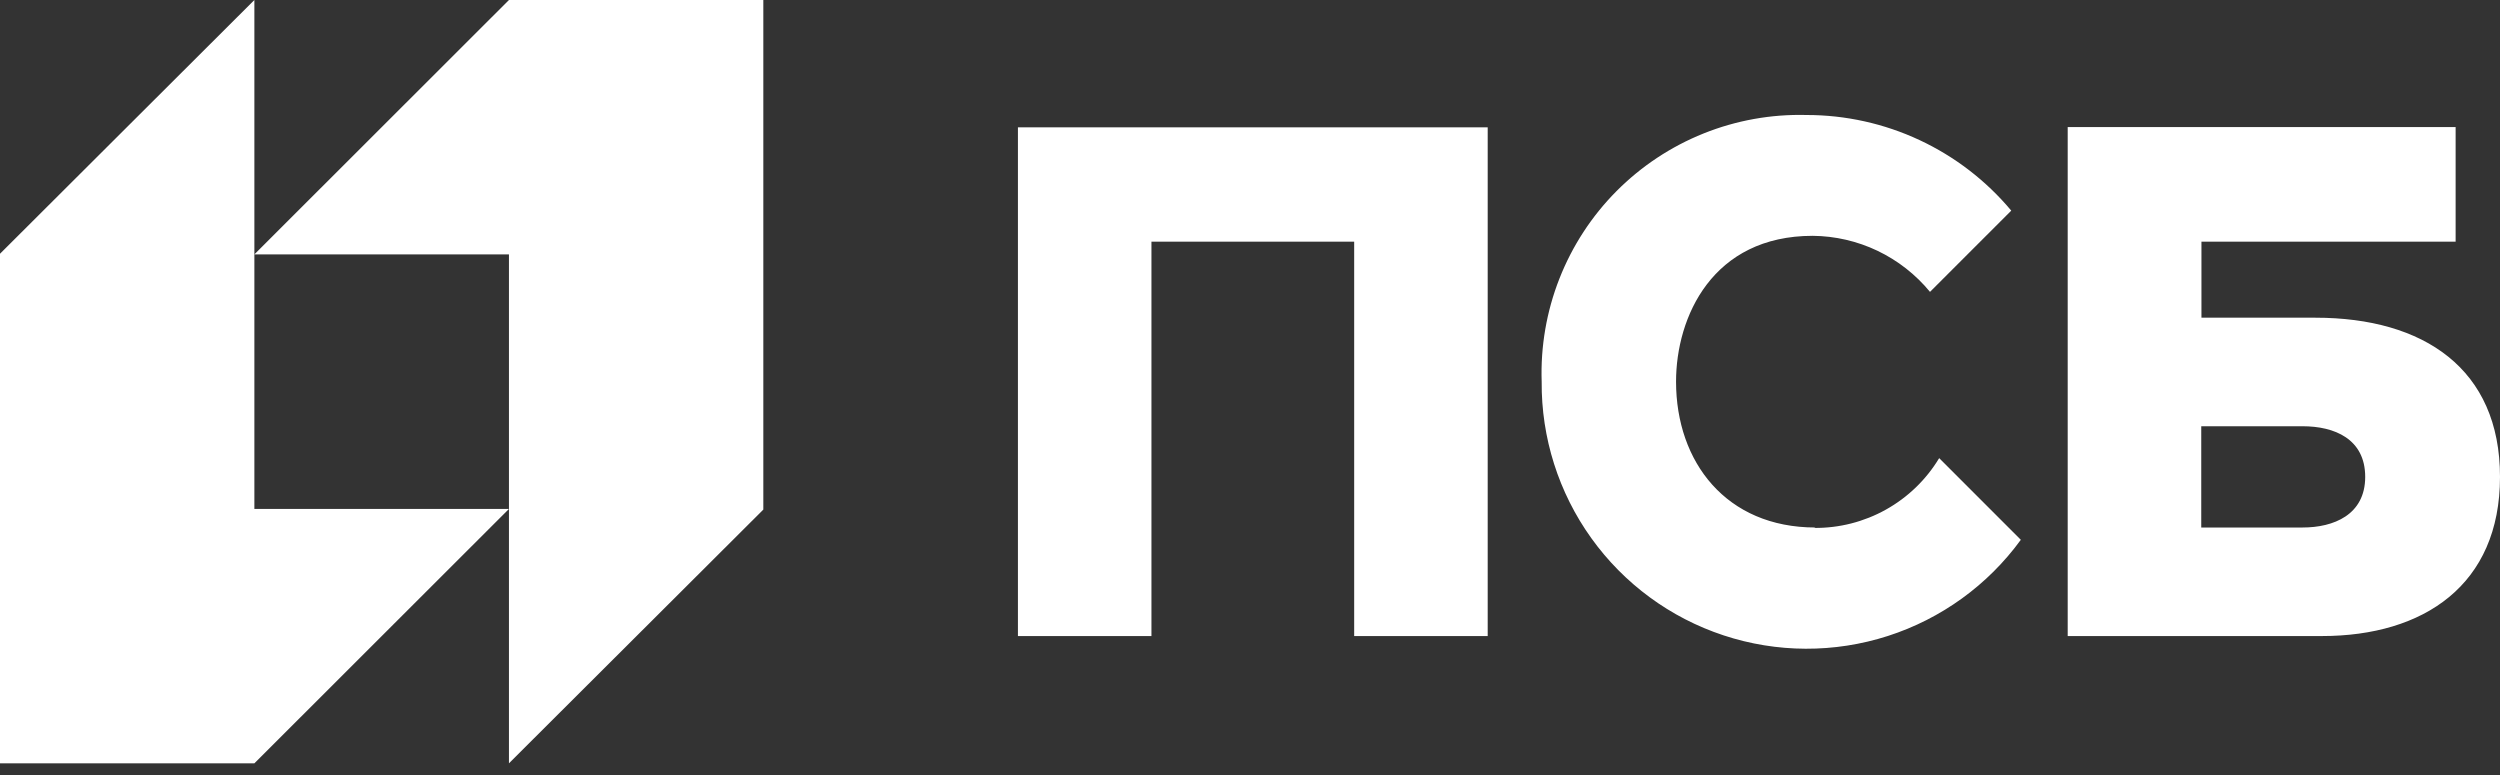
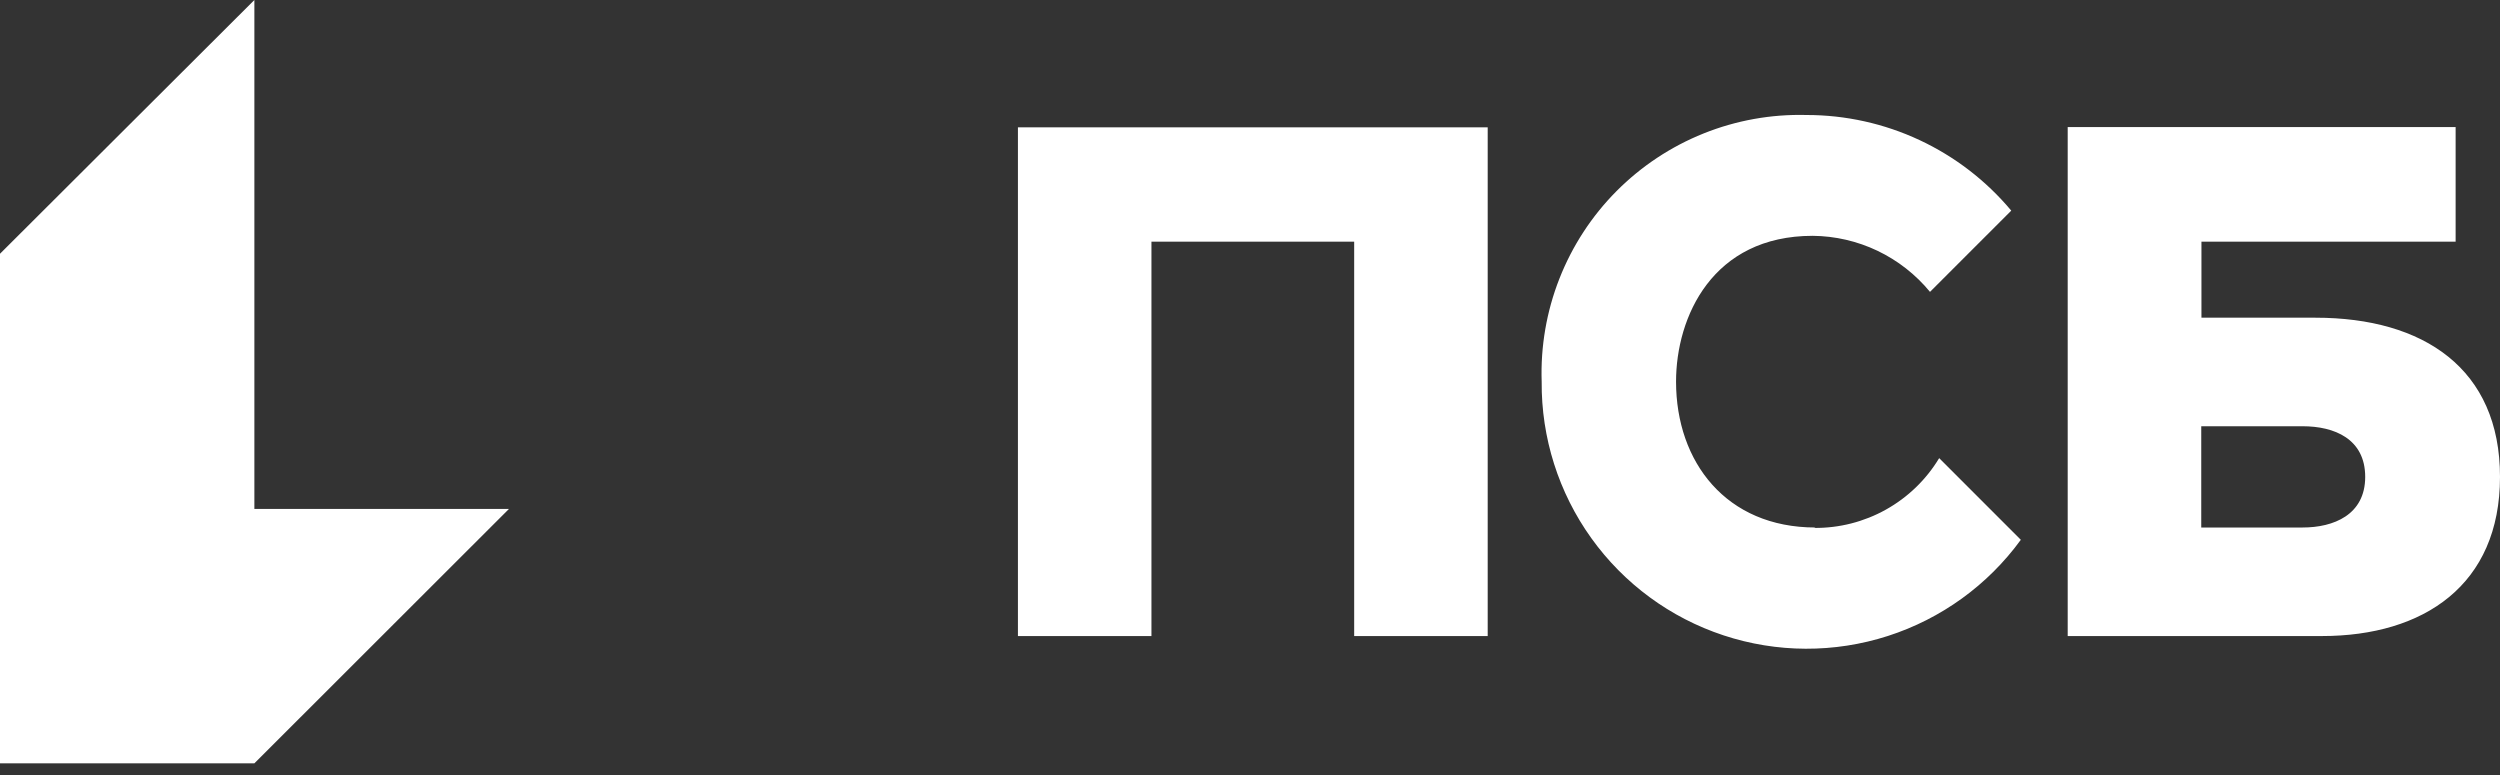
<svg xmlns="http://www.w3.org/2000/svg" width="100" height="31" viewBox="0 0 100 31" fill="none">
  <rect x="0" y="0" width="100" height="31" fill="#333333" stroke="none" />
-   <path d="M20.358 0L10.175 10.175H20.358V30.533L30.533 20.383V0H20.358Z" fill="white" />
  <path d="M10.175 30.533L20.358 20.358H10.175V0L0 10.15V30.533H10.175ZM40.717 25.442H46.058V9.667H54.167V25.442H59.508V5.092H40.717V25.442ZM92.625 12.708H88.058V9.667H98.225V5.083H82.708V25.442H92.875C96.95 25.442 100 23.4 100 19.075C100 14.75 96.95 12.708 92.617 12.708H92.625V12.708ZM92.108 21.1H88.05V17.05H92.108C93.367 17.05 94.608 17.55 94.608 19.075C94.608 20.6 93.333 21.1 92.108 21.1ZM72.617 21.1C69.05 21.1 67.042 18.483 67.042 15.267C67.042 12.675 68.5 9.433 72.508 9.433C73.407 9.441 74.293 9.646 75.103 10.033C75.913 10.421 76.629 10.981 77.2 11.675L80.45 8.425C79.448 7.227 78.195 6.263 76.779 5.602C75.364 4.941 73.821 4.599 72.258 4.6C70.851 4.563 69.451 4.814 68.144 5.338C66.838 5.862 65.652 6.647 64.659 7.646C63.667 8.645 62.89 9.837 62.376 11.147C61.861 12.458 61.62 13.86 61.667 15.267C61.649 17.511 62.344 19.703 63.653 21.527C64.96 23.35 66.813 24.712 68.944 25.415C71.076 26.119 73.375 26.127 75.512 25.44C77.648 24.753 79.512 23.405 80.833 21.592L77.567 18.325C77.048 19.185 76.314 19.895 75.437 20.384C74.56 20.874 73.571 21.126 72.567 21.117" fill="white" />
</svg>